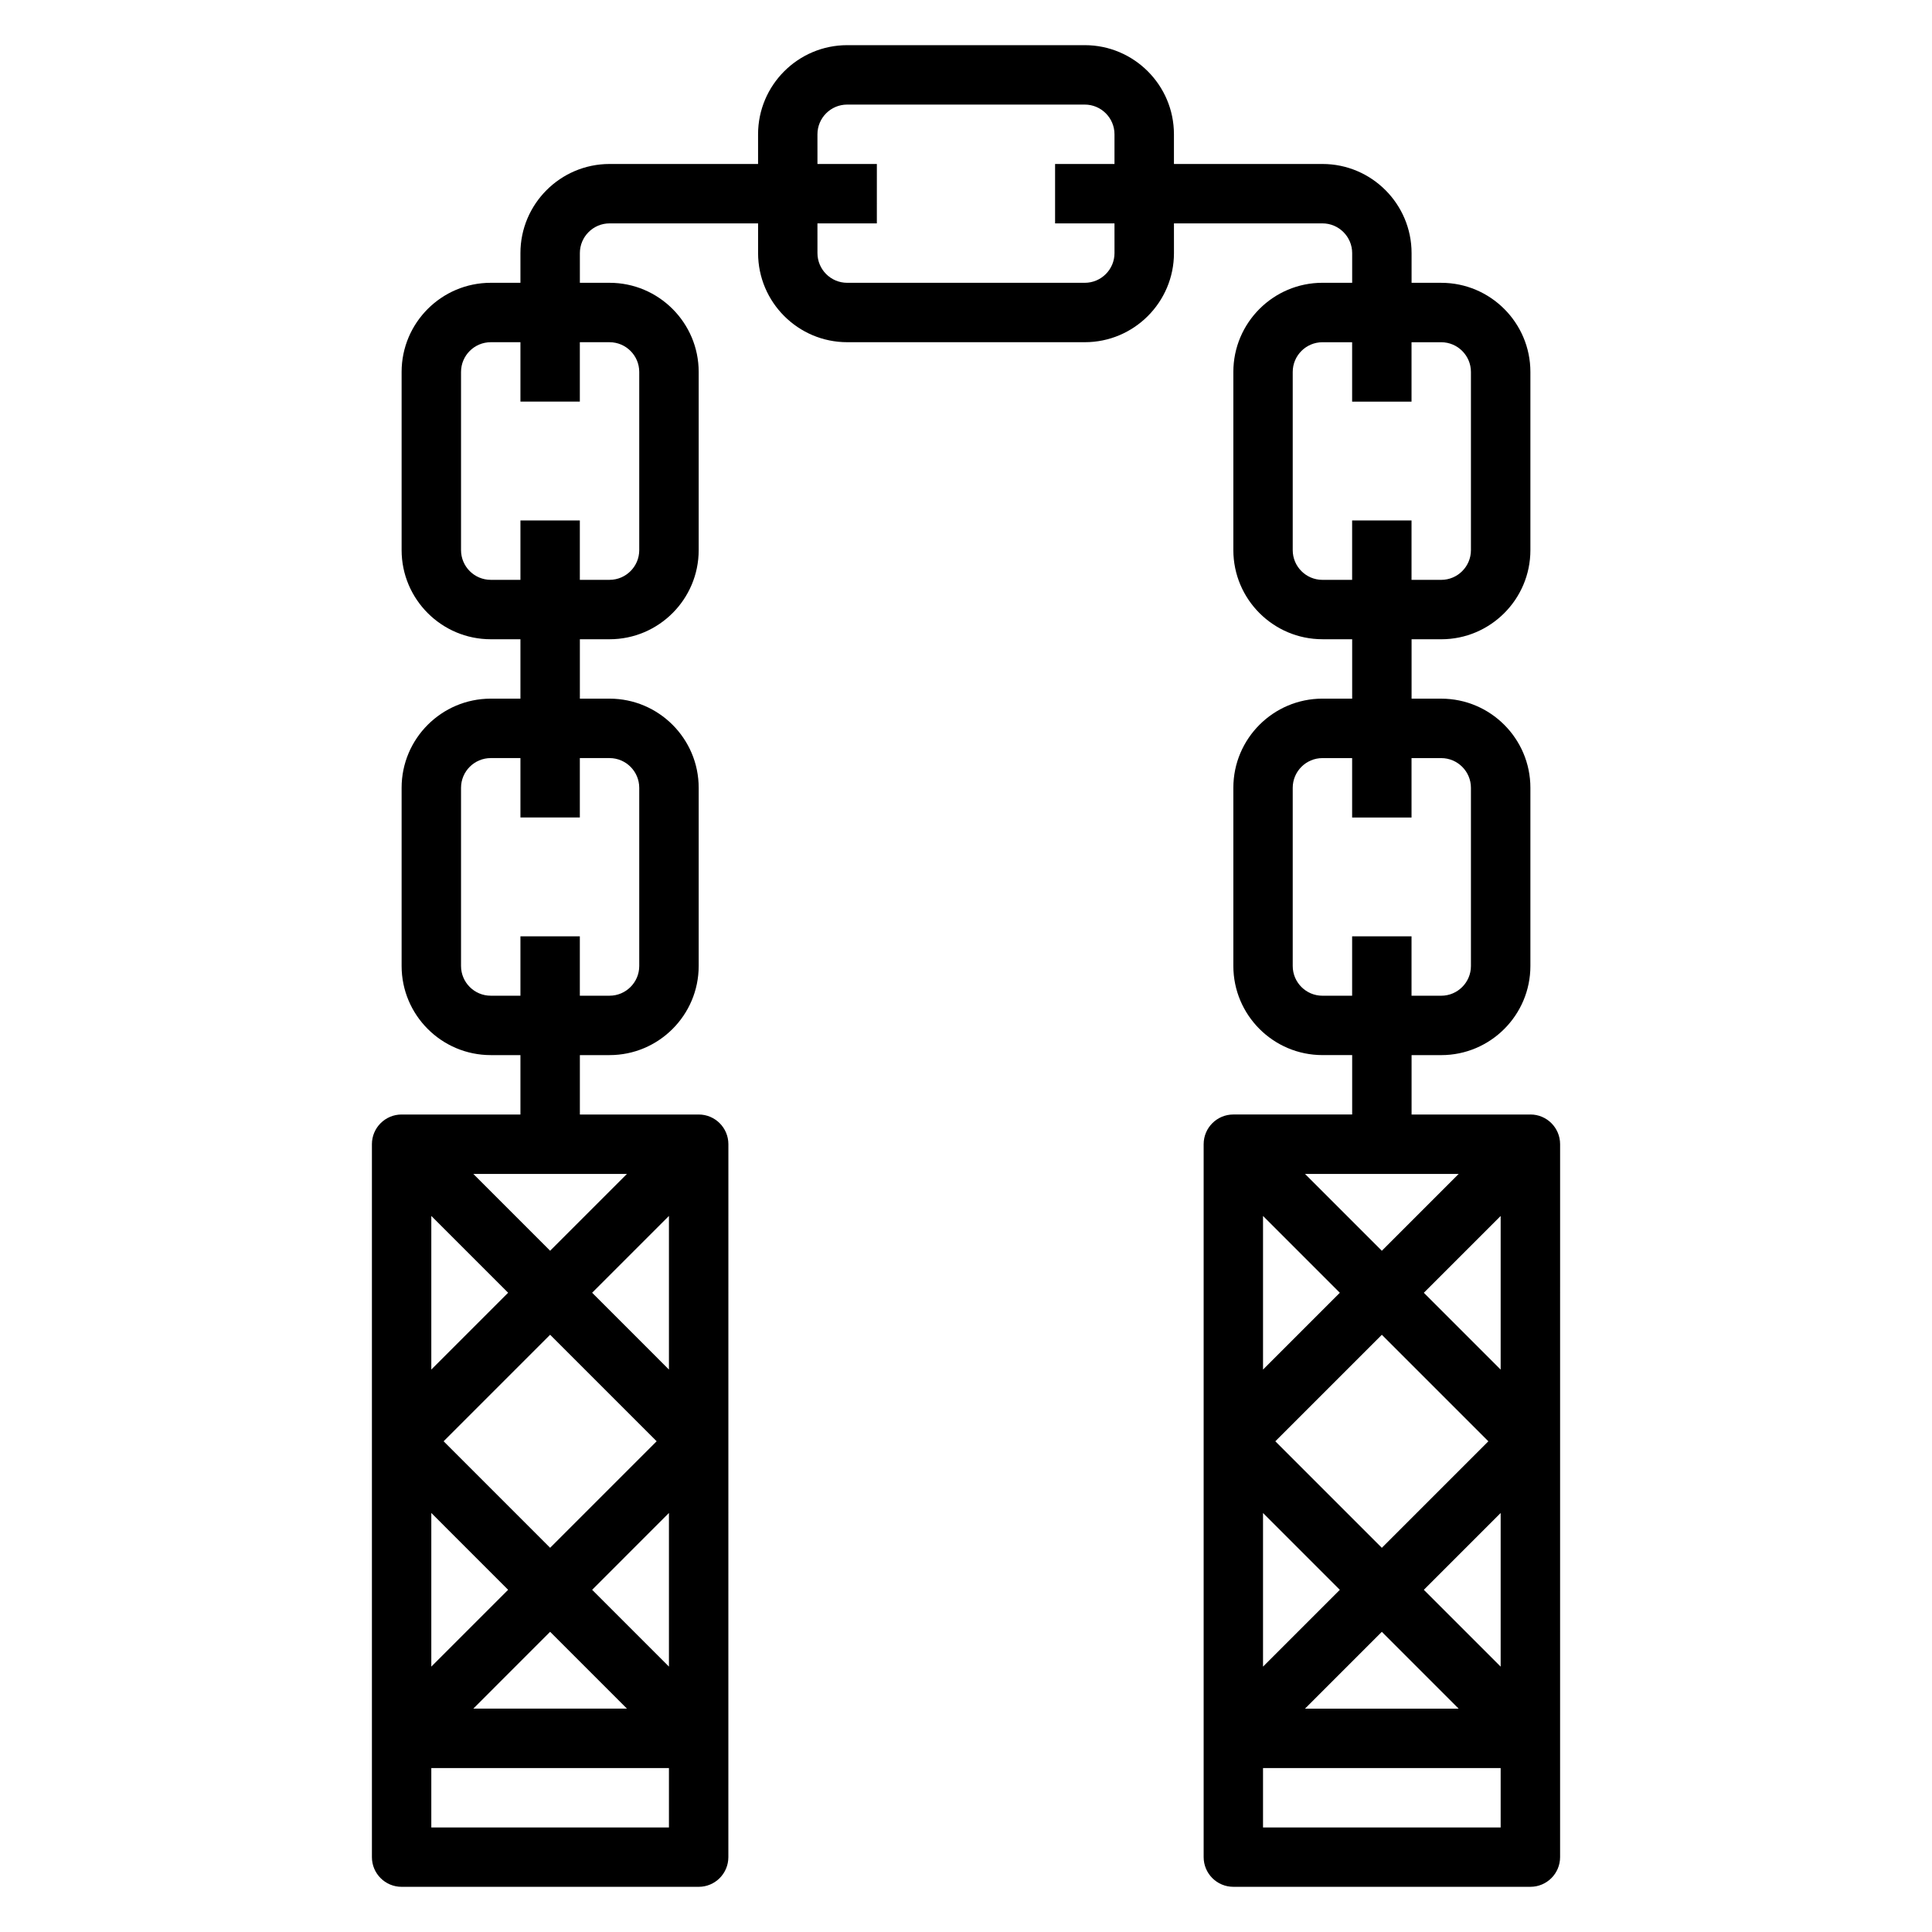
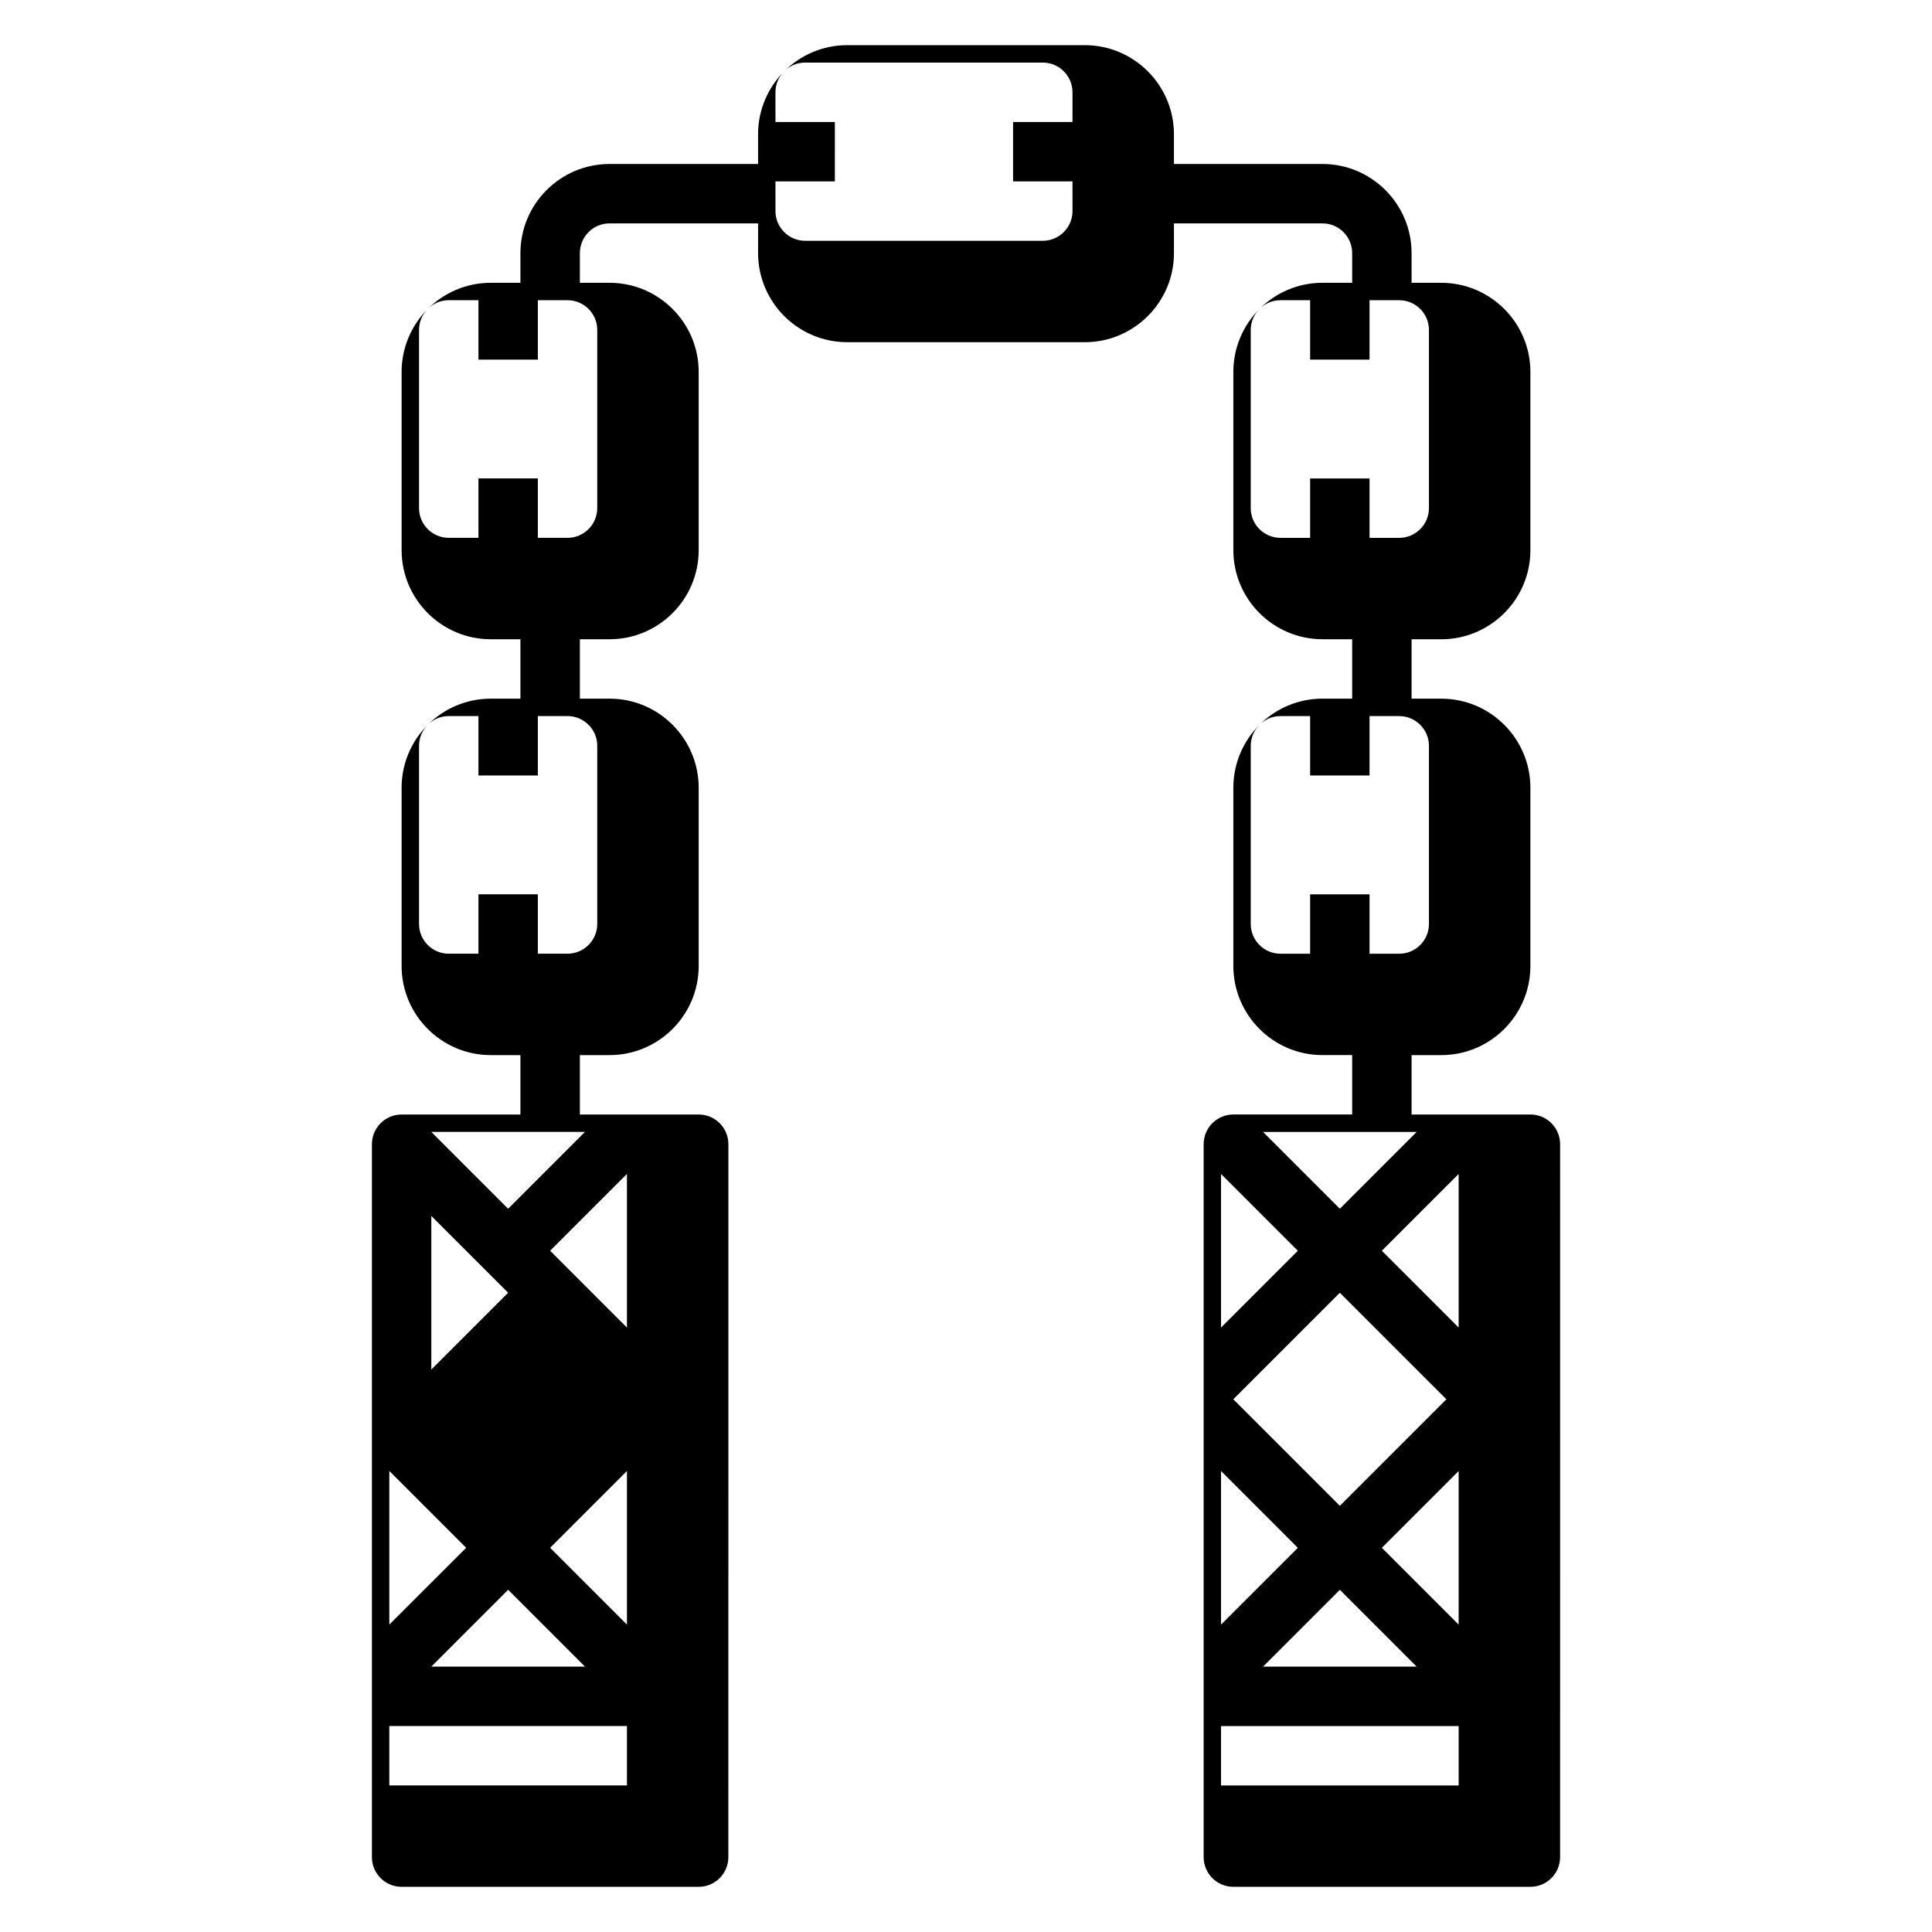
<svg xmlns="http://www.w3.org/2000/svg" fill="#000000" width="800px" height="800px" version="1.1" viewBox="144 144 512 512">
-   <path d="m549.57 439.36h-31.488v-15.742h7.871c13.02 0 23.617-10.598 23.617-23.617v-47.23c0-13.02-10.598-23.617-23.617-23.617h-7.871v-15.742h7.871c13.02 0 23.617-10.598 23.617-23.617v-47.23c0-13.02-10.598-23.617-23.617-23.617h-7.871v-7.875c0-13.02-10.598-23.617-23.617-23.617h-39.359v-7.871c0-13.02-10.598-23.617-23.617-23.617h-62.977c-13.02 0-23.617 10.598-23.617 23.617v7.871h-39.359c-13.02 0-23.617 10.598-23.617 23.617v7.871h-7.871c-13.02 0-23.617 10.598-23.617 23.617v47.23c0 13.02 10.598 23.617 23.617 23.617h7.871v15.742h-7.871c-13.02 0-23.617 10.598-23.617 23.617v47.23c0 13.02 10.598 23.617 23.617 23.617h7.871v15.742h-31.488c-4.344 0-7.871 3.519-7.871 7.871v188.93c0 4.352 3.527 7.871 7.871 7.871h78.719c4.344 0 7.871-3.519 7.871-7.871l0.008-188.93c0-4.352-3.527-7.871-7.871-7.871h-31.488v-15.742h7.871c13.02 0 23.617-10.598 23.617-23.617v-47.23c0-13.02-10.598-23.617-23.617-23.617h-7.871v-15.742h7.871c13.02 0 23.617-10.598 23.617-23.617v-47.23c0-13.02-10.598-23.617-23.617-23.617h-7.871v-7.875c0-4.336 3.535-7.871 7.871-7.871h39.359v7.871c0 13.02 10.598 23.617 23.617 23.617h62.977c13.02 0 23.617-10.598 23.617-23.617l-0.004-7.871h39.359c4.336 0 7.871 3.535 7.871 7.871v7.871h-7.871c-13.02 0-23.617 10.598-23.617 23.617v47.23c0 13.02 10.598 23.617 23.617 23.617h7.871v15.742h-7.871c-13.02 0-23.617 10.598-23.617 23.617v47.23c0 13.02 10.598 23.617 23.617 23.617h7.871v15.742h-31.488c-4.344 0-7.871 3.519-7.871 7.871v188.93c0 4.352 3.527 7.871 7.871 7.871h78.719c4.344 0 7.871-3.519 7.871-7.871l0.004-188.93c0-4.352-3.523-7.871-7.871-7.871zm-270.91 47.23-20.359 20.359v-40.715zm11.129 11.133 28.23 28.227-28.23 28.23-28.227-28.23zm-11.129 67.59-20.359 20.355v-40.715zm11.129 11.129 20.359 20.359h-40.715zm11.133-11.129 20.355-20.359v40.715zm0-78.723 20.355-20.355v40.715zm-11.133-11.129-20.355-20.359h40.715zm-31.488 152.83v-15.742h62.977v15.742zm47.234-283.39c4.336 0 7.871 3.535 7.871 7.871v47.23c0 4.336-3.535 7.871-7.871 7.871h-7.871v-15.742h-15.742v15.742h-7.871c-4.336 0-7.871-3.535-7.871-7.871v-47.23c0-4.336 3.535-7.871 7.871-7.871h7.871v15.742h15.742v-15.742zm0-110.21c4.336 0 7.871 3.535 7.871 7.871v47.23c0 4.336-3.535 7.871-7.871 7.871h-7.871v-15.742h-15.742v15.742h-7.871c-4.336 0-7.871-3.535-7.871-7.871v-47.23c0-4.336 3.535-7.871 7.871-7.871h7.871v15.742h15.742v-15.742zm133.82-23.617c0 4.336-3.535 7.871-7.871 7.871h-62.977c-4.336 0-7.871-3.535-7.871-7.871l-0.004-7.871h15.742l0.004-15.746h-15.742l-0.004-7.871c0-4.336 3.535-7.871 7.871-7.871h62.977c4.336 0 7.871 3.535 7.871 7.871v7.871h-15.742v15.742h15.742zm55.102 86.594c-4.336 0-7.871-3.535-7.871-7.871v-47.23c0-4.336 3.535-7.871 7.871-7.871h7.871v15.742h15.742v-15.742h7.871c4.336 0 7.871 3.535 7.871 7.871v47.23c0 4.336-3.535 7.871-7.871 7.871h-7.871v-15.742h-15.742v15.742zm0 110.21c-4.336 0-7.871-3.535-7.871-7.871v-47.23c0-4.336 3.535-7.871 7.871-7.871h7.871v15.742h15.742v-15.742h7.871c4.336 0 7.871 3.535 7.871 7.871v47.23c0 4.336-3.535 7.871-7.871 7.871h-7.871v-15.742h-15.742v15.742zm4.613 78.719-20.355 20.359v-40.715zm-9.223-31.488h40.715l-20.359 20.359zm20.355 42.621 28.23 28.227-28.23 28.23-28.23-28.23zm-11.133 67.59-20.355 20.355v-40.715zm11.133 11.129 20.355 20.359h-40.715zm11.129-11.129 20.359-20.359v40.715zm0-78.723 20.359-20.355v40.715zm-42.617 141.7v-15.742h62.977v15.742z" />
+   <path d="m549.57 439.36h-31.488v-15.742h7.871c13.02 0 23.617-10.598 23.617-23.617v-47.23c0-13.02-10.598-23.617-23.617-23.617h-7.871v-15.742h7.871c13.02 0 23.617-10.598 23.617-23.617v-47.23c0-13.02-10.598-23.617-23.617-23.617h-7.871v-7.875c0-13.02-10.598-23.617-23.617-23.617h-39.359v-7.871c0-13.02-10.598-23.617-23.617-23.617h-62.977c-13.02 0-23.617 10.598-23.617 23.617v7.871h-39.359c-13.02 0-23.617 10.598-23.617 23.617v7.871h-7.871c-13.02 0-23.617 10.598-23.617 23.617v47.23c0 13.02 10.598 23.617 23.617 23.617h7.871v15.742h-7.871c-13.02 0-23.617 10.598-23.617 23.617v47.23c0 13.02 10.598 23.617 23.617 23.617h7.871v15.742h-31.488c-4.344 0-7.871 3.519-7.871 7.871v188.93c0 4.352 3.527 7.871 7.871 7.871h78.719c4.344 0 7.871-3.519 7.871-7.871l0.008-188.93c0-4.352-3.527-7.871-7.871-7.871h-31.488v-15.742h7.871c13.02 0 23.617-10.598 23.617-23.617v-47.23c0-13.02-10.598-23.617-23.617-23.617h-7.871v-15.742h7.871c13.02 0 23.617-10.598 23.617-23.617v-47.23c0-13.02-10.598-23.617-23.617-23.617h-7.871v-7.875c0-4.336 3.535-7.871 7.871-7.871h39.359v7.871c0 13.02 10.598 23.617 23.617 23.617h62.977c13.02 0 23.617-10.598 23.617-23.617l-0.004-7.871h39.359c4.336 0 7.871 3.535 7.871 7.871v7.871h-7.871c-13.02 0-23.617 10.598-23.617 23.617v47.23c0 13.02 10.598 23.617 23.617 23.617h7.871v15.742h-7.871c-13.02 0-23.617 10.598-23.617 23.617v47.23c0 13.02 10.598 23.617 23.617 23.617h7.871v15.742h-31.488c-4.344 0-7.871 3.519-7.871 7.871v188.93c0 4.352 3.527 7.871 7.871 7.871h78.719c4.344 0 7.871-3.519 7.871-7.871l0.004-188.93c0-4.352-3.523-7.871-7.871-7.871zm-270.91 47.23-20.359 20.359v-40.715zzm-11.129 67.59-20.359 20.355v-40.715zm11.129 11.129 20.359 20.359h-40.715zm11.133-11.129 20.355-20.359v40.715zm0-78.723 20.355-20.355v40.715zm-11.133-11.129-20.355-20.359h40.715zm-31.488 152.83v-15.742h62.977v15.742zm47.234-283.39c4.336 0 7.871 3.535 7.871 7.871v47.23c0 4.336-3.535 7.871-7.871 7.871h-7.871v-15.742h-15.742v15.742h-7.871c-4.336 0-7.871-3.535-7.871-7.871v-47.23c0-4.336 3.535-7.871 7.871-7.871h7.871v15.742h15.742v-15.742zm0-110.21c4.336 0 7.871 3.535 7.871 7.871v47.23c0 4.336-3.535 7.871-7.871 7.871h-7.871v-15.742h-15.742v15.742h-7.871c-4.336 0-7.871-3.535-7.871-7.871v-47.23c0-4.336 3.535-7.871 7.871-7.871h7.871v15.742h15.742v-15.742zm133.82-23.617c0 4.336-3.535 7.871-7.871 7.871h-62.977c-4.336 0-7.871-3.535-7.871-7.871l-0.004-7.871h15.742l0.004-15.746h-15.742l-0.004-7.871c0-4.336 3.535-7.871 7.871-7.871h62.977c4.336 0 7.871 3.535 7.871 7.871v7.871h-15.742v15.742h15.742zm55.102 86.594c-4.336 0-7.871-3.535-7.871-7.871v-47.23c0-4.336 3.535-7.871 7.871-7.871h7.871v15.742h15.742v-15.742h7.871c4.336 0 7.871 3.535 7.871 7.871v47.23c0 4.336-3.535 7.871-7.871 7.871h-7.871v-15.742h-15.742v15.742zm0 110.21c-4.336 0-7.871-3.535-7.871-7.871v-47.23c0-4.336 3.535-7.871 7.871-7.871h7.871v15.742h15.742v-15.742h7.871c4.336 0 7.871 3.535 7.871 7.871v47.23c0 4.336-3.535 7.871-7.871 7.871h-7.871v-15.742h-15.742v15.742zm4.613 78.719-20.355 20.359v-40.715zm-9.223-31.488h40.715l-20.359 20.359zm20.355 42.621 28.23 28.227-28.23 28.23-28.23-28.23zm-11.133 67.59-20.355 20.355v-40.715zm11.133 11.129 20.355 20.359h-40.715zm11.129-11.129 20.359-20.359v40.715zm0-78.723 20.359-20.355v40.715zm-42.617 141.7v-15.742h62.977v15.742z" />
</svg>